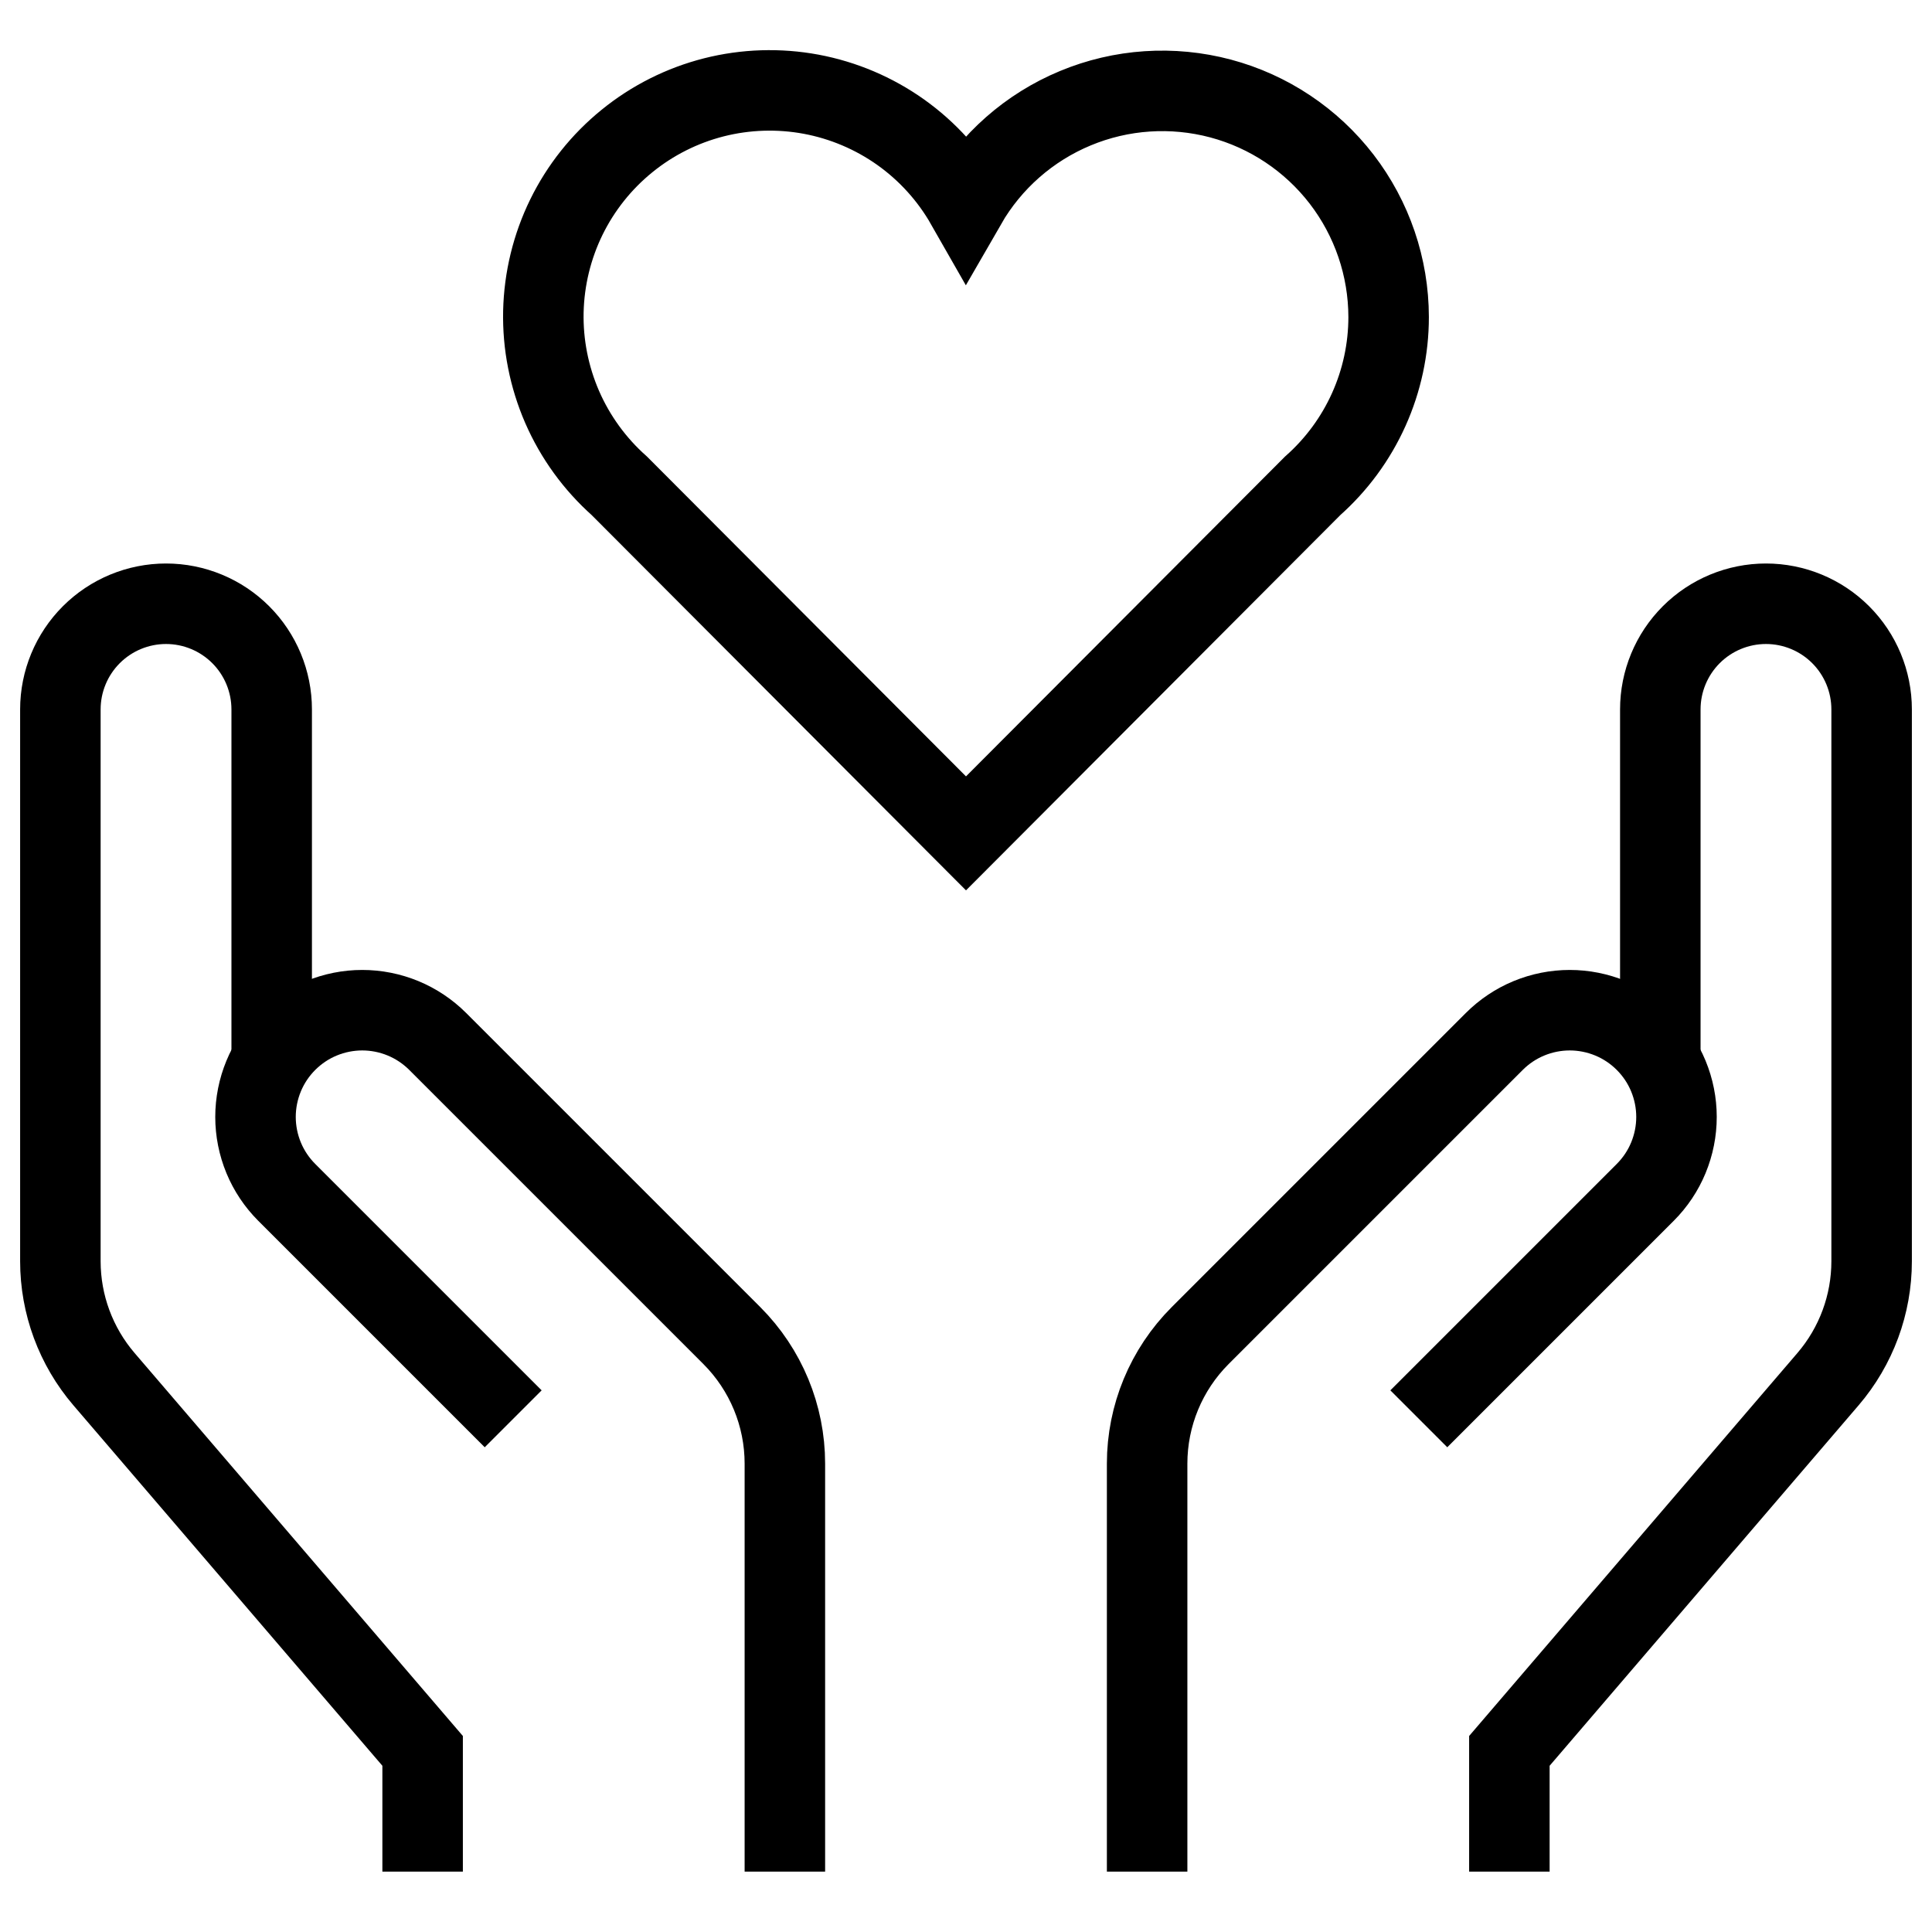
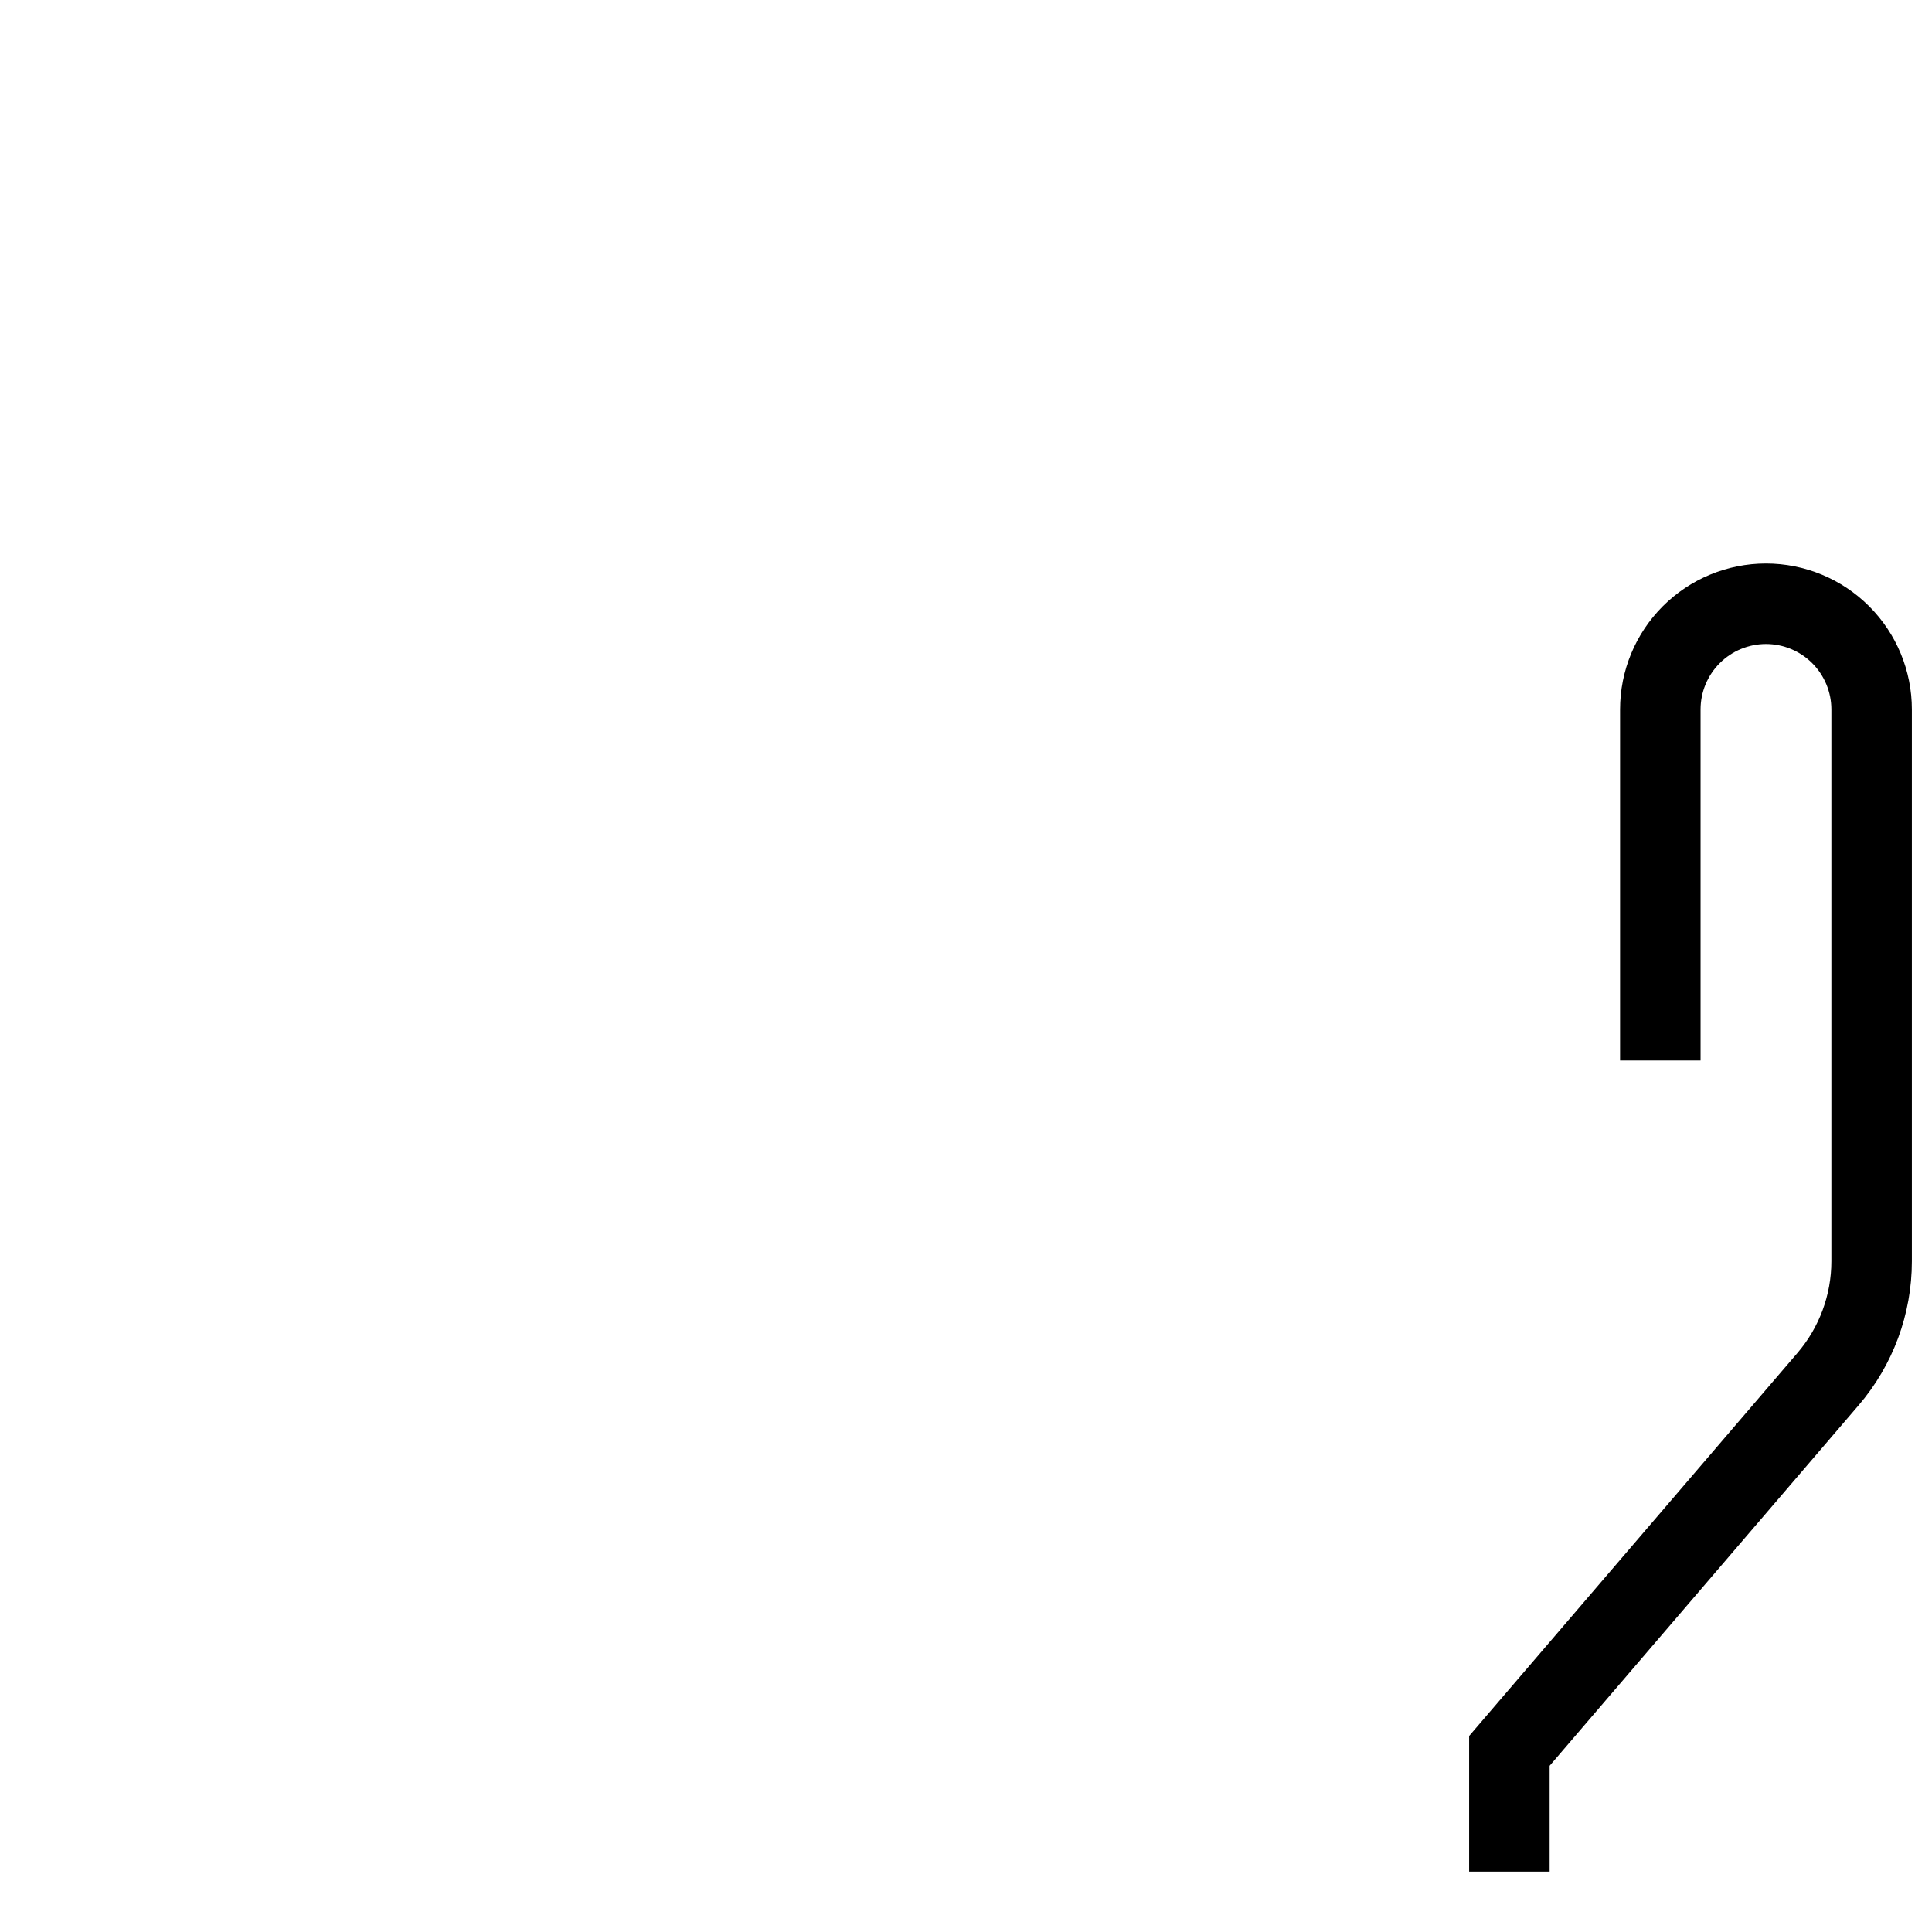
<svg xmlns="http://www.w3.org/2000/svg" width="48" height="48" viewBox="0 0 48 48" fill="none">
-   <path d="M10.5 46.5V43.5L2.583 34.264C1.884 33.448 1.5 32.409 1.5 31.335V17.625C1.5 16.929 1.777 16.261 2.269 15.769C2.761 15.277 3.429 15 4.125 15C4.821 15 5.489 15.277 5.981 15.769C6.473 16.261 6.75 16.929 6.75 17.625V26.348" stroke="black" stroke-width="2" stroke-miterlimit="10" />
-   <path d="M19.5 46.5V36.364C19.5 35.17 19.026 34.026 18.182 33.182L10.875 25.875C10.629 25.629 10.336 25.433 10.015 25.3C9.693 25.167 9.348 25.098 9 25.098C8.652 25.098 8.307 25.167 7.985 25.3C7.663 25.433 7.371 25.629 7.125 25.875C6.879 26.121 6.683 26.413 6.55 26.735C6.417 27.057 6.348 27.402 6.348 27.75C6.348 28.098 6.417 28.443 6.55 28.765C6.683 29.087 6.879 29.379 7.125 29.625L12.75 35.25" stroke="black" stroke-width="2" stroke-miterlimit="10" />
  <path d="M37.5 46.5V43.5L45.417 34.264C46.116 33.448 46.5 32.409 46.5 31.335V17.625C46.5 16.929 46.223 16.261 45.731 15.769C45.239 15.277 44.571 15 43.875 15C43.179 15 42.511 15.277 42.019 15.769C41.527 16.261 41.25 16.929 41.25 17.625V26.348" stroke="black" stroke-width="2" stroke-miterlimit="10" />
-   <path d="M28.5 46.5V36.364C28.5 35.17 28.974 34.026 29.818 33.182L37.125 25.875C37.371 25.629 37.663 25.433 37.985 25.3C38.307 25.167 38.652 25.098 39 25.098C39.348 25.098 39.693 25.167 40.015 25.3C40.337 25.433 40.629 25.629 40.875 25.875C41.121 26.121 41.317 26.413 41.45 26.735C41.583 27.057 41.652 27.402 41.652 27.75C41.652 28.098 41.583 28.443 41.45 28.765C41.317 29.087 41.121 29.379 40.875 29.625L35.25 35.25" stroke="black" stroke-width="2" stroke-miterlimit="10" />
-   <path d="M34.5 7.875C34.498 6.637 34.088 5.434 33.333 4.452C32.578 3.471 31.52 2.766 30.324 2.447C29.127 2.129 27.859 2.213 26.716 2.689C25.572 3.164 24.618 4.003 24 5.077C23.596 4.369 23.042 3.758 22.378 3.285C21.713 2.813 20.954 2.491 20.153 2.341C19.352 2.192 18.527 2.218 17.737 2.418C16.947 2.619 16.21 2.989 15.578 3.503C14.945 4.016 14.431 4.661 14.072 5.393C13.714 6.125 13.519 6.927 13.5 7.741C13.482 8.556 13.642 9.365 13.967 10.113C14.293 10.86 14.777 11.527 15.386 12.069L24 20.705L32.614 12.069C33.207 11.543 33.682 10.897 34.007 10.174C34.332 9.451 34.5 8.668 34.5 7.875Z" stroke="black" stroke-width="2" stroke-miterlimit="10" stroke-linecap="square" />
</svg>